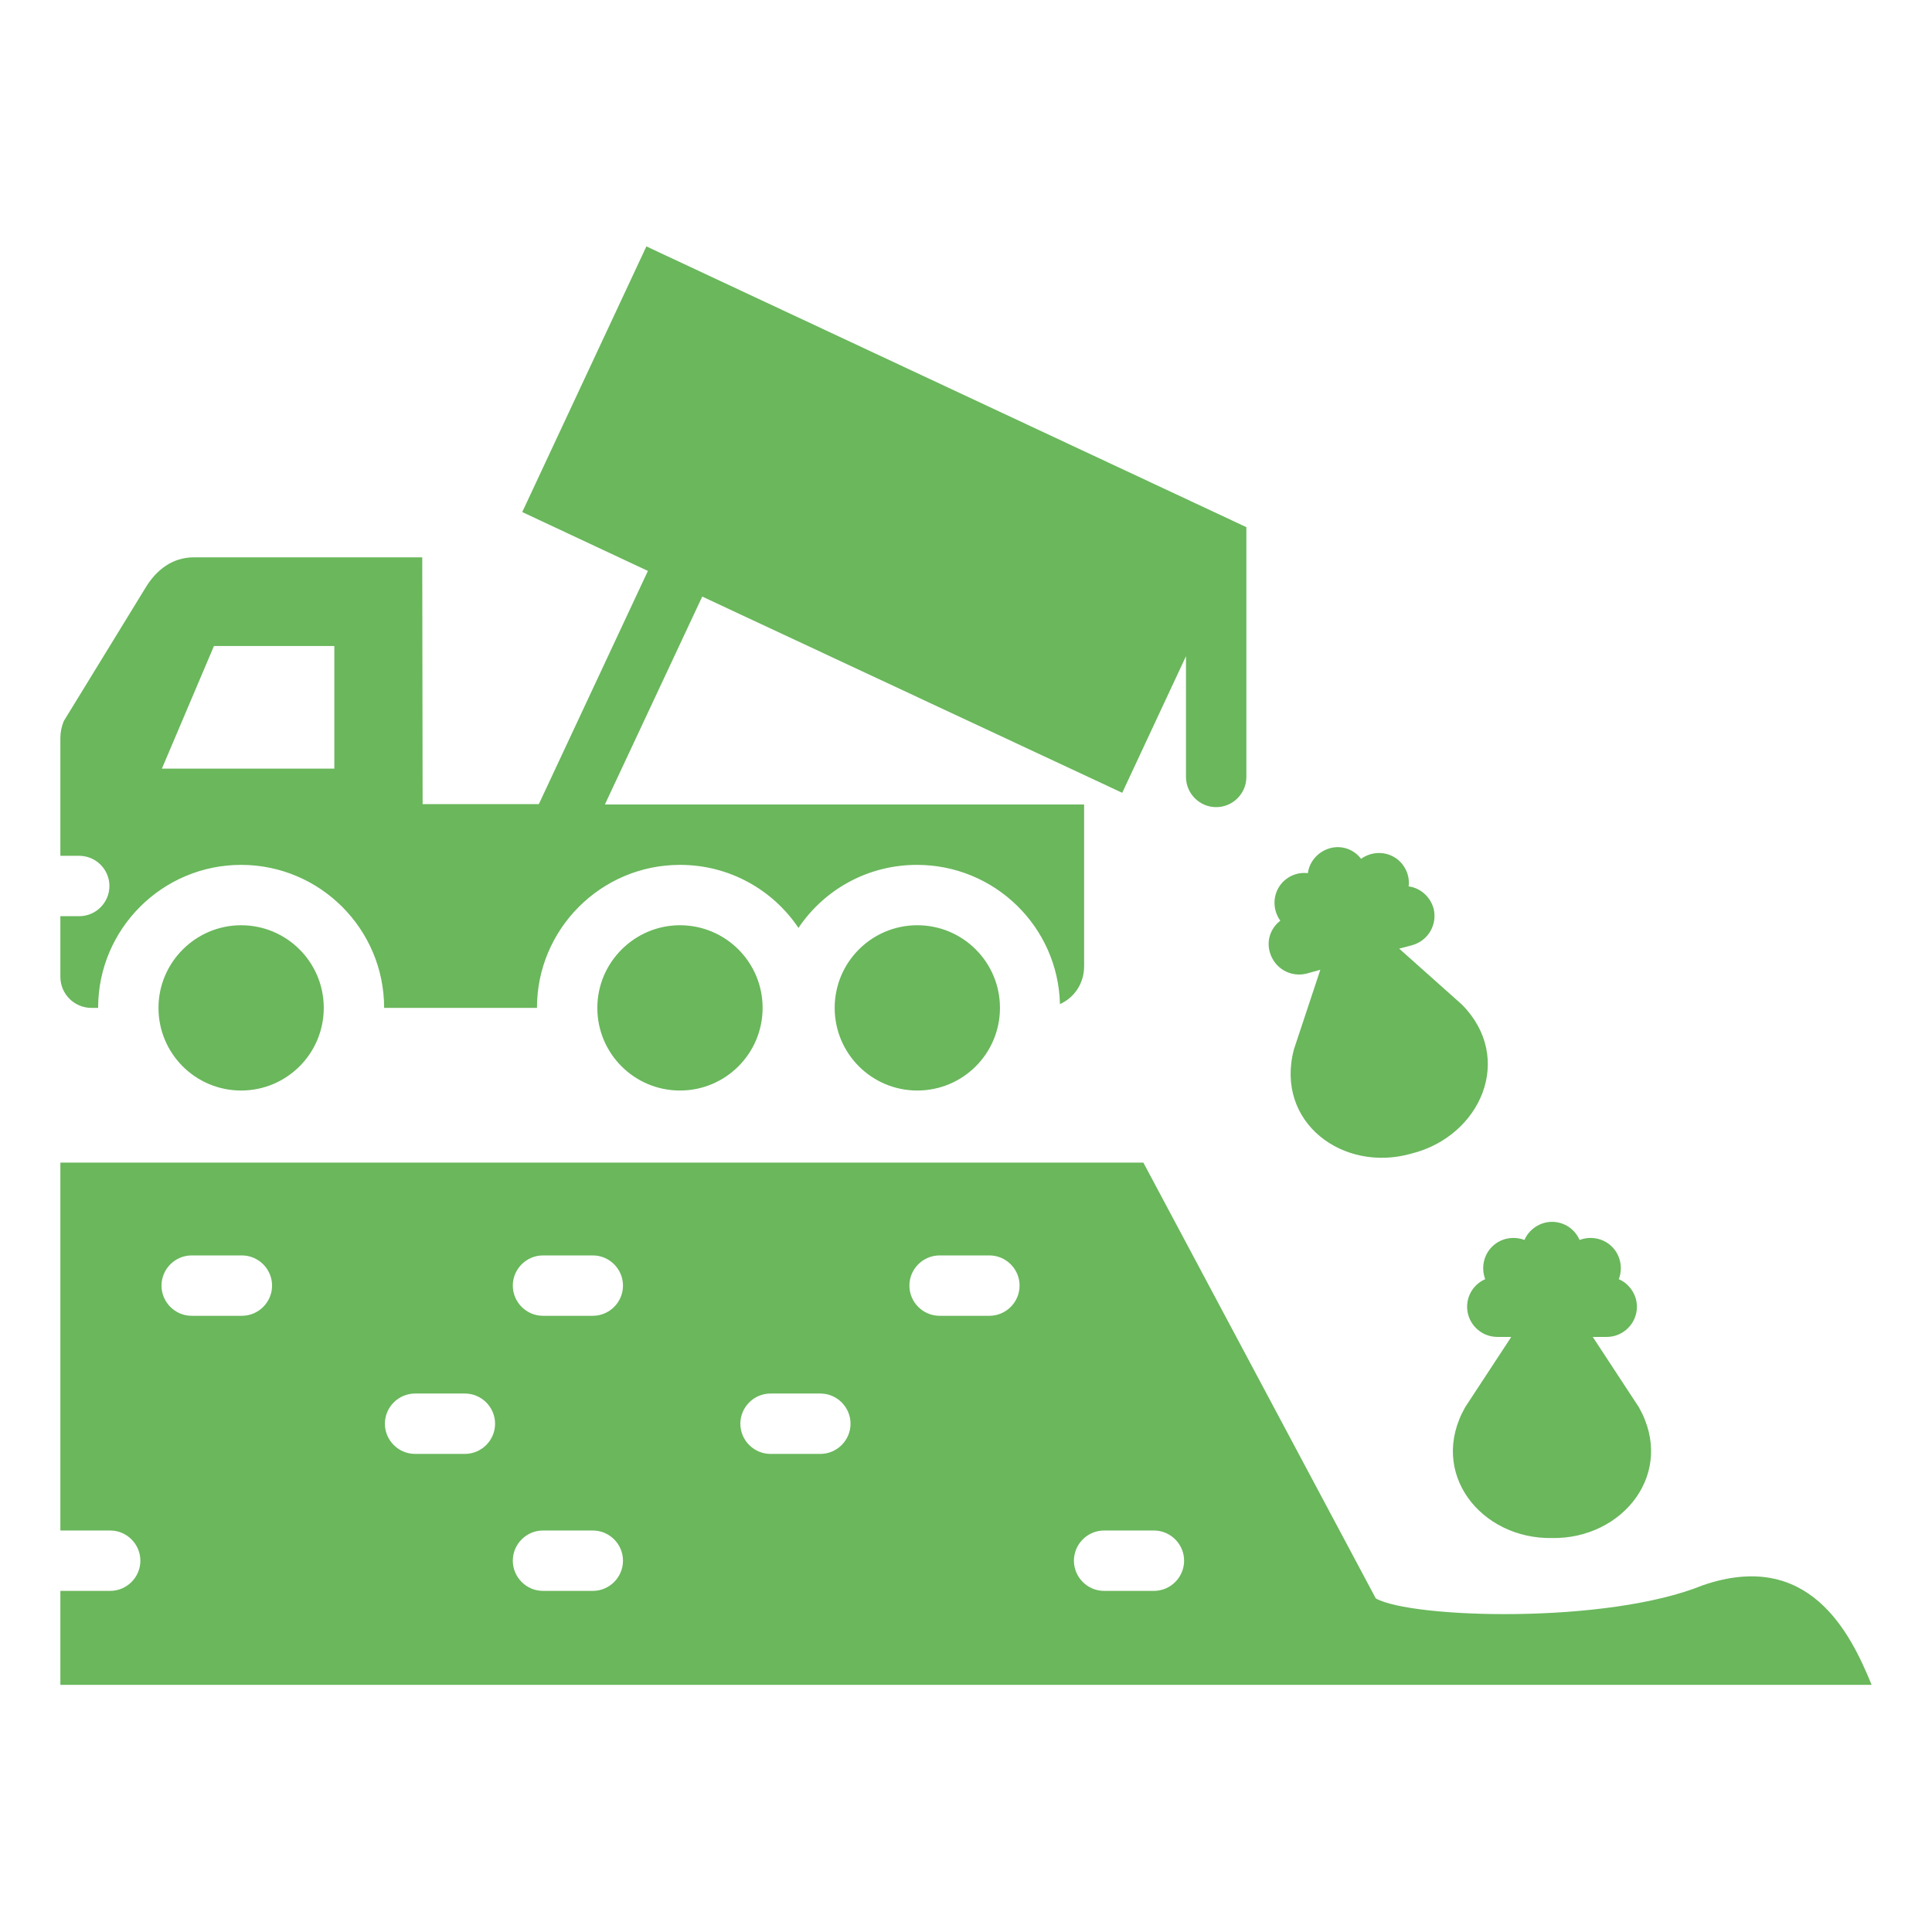
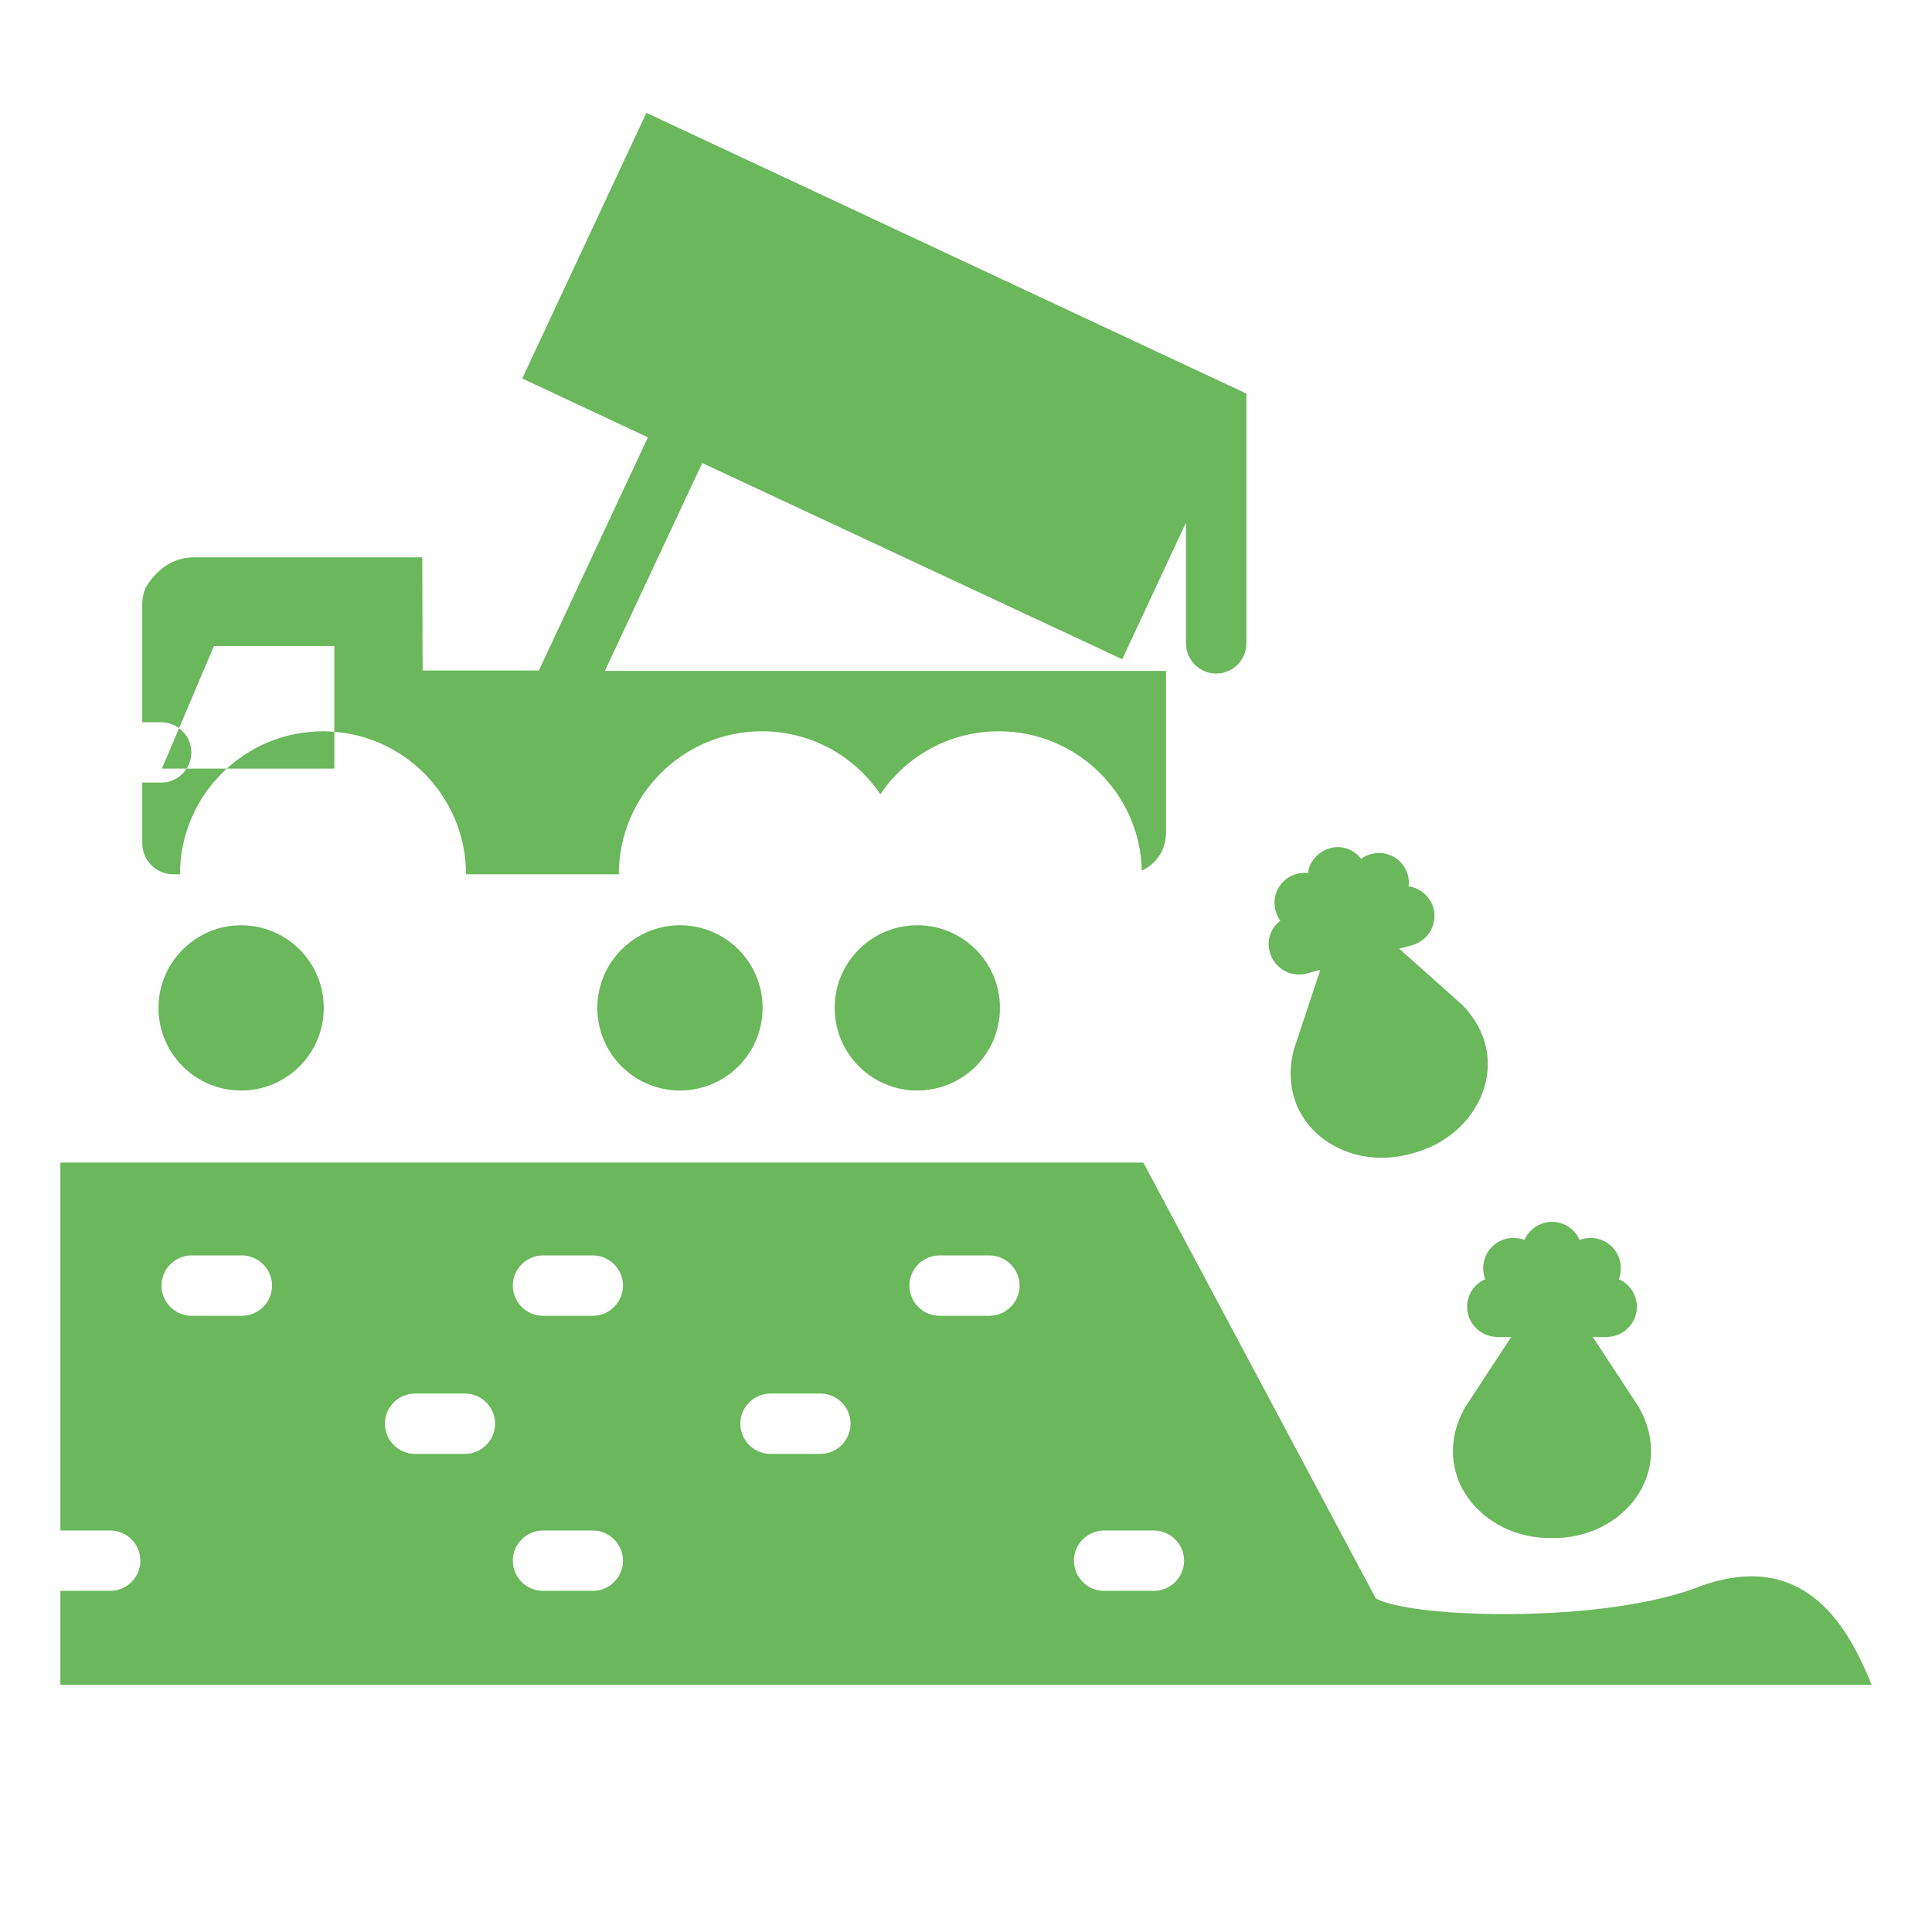
<svg xmlns="http://www.w3.org/2000/svg" version="1.1" id="Layer_1" x="0px" y="0px" viewBox="0 0 512 512" style="enable-background:new 0 0 512 512;" xml:space="preserve" width="110" height="110">
  <style type="text/css">
	.st0{fill-rule:evenodd;clip-rule:evenodd;fill:#6AB75C;}
</style>
-   <path class="st0" d="M111.9,147.7H51.4c-5.8,0-10,3.4-12.8,8l-21.7,35.4c-0.6,1.5-0.9,2.9-0.9,4.5v31.2h5c4.4,0,8,3.6,8,8  s-3.6,8-8,8h-5v16.1c0,4.5,3.7,8.2,8.2,8.2h1.8c0-20.9,17-37.9,37.9-37.9s37.9,17,37.9,37.9h40.5c0-20.9,17-37.9,37.9-37.9  c13.1,0,24.6,6.6,31.4,16.7c6.8-10.1,18.3-16.7,31.4-16.7c20.6,0,37.4,16.4,37.9,36.9c3.8-1.7,6.4-5.5,6.4-10v-42.9H160.3l25.8-55.1  l111.3,52l16.9-36.2v32c0,4.4,3.6,8,8,8s8-3.6,8-8v-66.2l-159-74.4l-32.9,70.4l33.3,15.6l-28.9,61.8h-30.8L111.9,147.7z   M422.1,354.3l12.2,18.6c9.9,17.4-4.2,35-23,34.7c-18.9,0.3-32.9-17.3-23-34.7l12.2-18.6h-3.7c-4.4,0-8-3.6-8-8c0-3.3,2-6.1,4.8-7.3  c-1.1-2.9-0.5-6.3,1.8-8.6s5.7-2.9,8.6-1.8c1.2-2.8,4.1-4.8,7.3-4.8c3.3,0,6.1,2,7.3,4.8c2.9-1.1,6.3-0.5,8.6,1.8s2.9,5.7,1.8,8.6  c2.8,1.2,4.8,4.1,4.8,7.3c0,4.4-3.6,8-8,8L422.1,354.3z M370.8,251.4l16.6,14.8c14.1,14.2,5,34.9-13.3,39.5  c-18.1,5.2-36.3-8.2-31.2-27.6l7-21.1l-3.6,1c-4.3,1.1-8.6-1.4-9.8-5.7c-0.9-3.2,0.3-6.4,2.8-8.3c-1.8-2.5-2.1-5.9-0.5-8.7  c1.6-2.8,4.8-4.3,7.8-3.9c0.4-3.1,2.7-5.7,5.8-6.6c3.2-0.9,6.4,0.3,8.3,2.8c2.5-1.8,5.9-2.1,8.7-0.5c2.8,1.6,4.3,4.8,3.9,7.8  c3.1,0.4,5.7,2.7,6.6,5.8c1.1,4.3-1.4,8.6-5.7,9.8L370.8,251.4z M16,308.1v97.5h13.2c4.4,0,8,3.6,8,8s-3.6,8-8,8H16v24.9h480  c-5.7-14-16.7-36-44.7-26.4c-25.5,10.4-77.3,8.8-86.7,3.5c-20.5-38.5-41.1-77-61.6-115.5L16,308.1L16,308.1z M305.8,405.6  c4.4,0,8,3.6,8,8s-3.6,8-8,8h-13.2c-4.4,0-8-3.6-8-8s3.6-8,8-8H305.8z M64.1,332.7c4.4,0,8,3.6,8,8s-3.6,8-8,8H50.8  c-4.4,0-8-3.6-8-8s3.6-8,8-8H64.1z M262.2,332.7c4.4,0,8,3.6,8,8s-3.6,8-8,8h-13.2c-4.4,0-8-3.6-8-8s3.6-8,8-8H262.2z M157.1,332.7  c4.4,0,8,3.6,8,8s-3.6,8-8,8h-13.2c-4.4,0-8-3.6-8-8s3.6-8,8-8H157.1z M217.4,369.3c4.4,0,8,3.6,8,8s-3.6,8-8,8h-13.2  c-4.4,0-8-3.6-8-8s3.6-8,8-8H217.4z M123.2,369.3c4.4,0,8,3.6,8,8s-3.6,8-8,8H110c-4.4,0-8-3.6-8-8s3.6-8,8-8H123.2z M157.1,405.6  c4.4,0,8,3.6,8,8s-3.6,8-8,8h-13.2c-4.4,0-8-3.6-8-8s3.6-8,8-8H157.1z M180.2,245.2c12.1,0,21.9,9.8,21.9,21.9  c0,12.1-9.8,21.9-21.9,21.9s-21.9-9.8-21.9-21.9S168.2,245.2,180.2,245.2z M243.1,245.2c12.1,0,21.9,9.8,21.9,21.9  c0,12.1-9.8,21.9-21.9,21.9s-21.9-9.8-21.9-21.9S231,245.2,243.1,245.2z M63.9,245.2c12.1,0,21.9,9.8,21.9,21.9  c0,12.1-9.8,21.9-21.9,21.9s-21.9-9.8-21.9-21.9S51.9,245.2,63.9,245.2z M42.9,203.7l13.8-32.5h31.9v32.5H42.9z" />
+   <path class="st0" d="M111.9,147.7H51.4c-5.8,0-10,3.4-12.8,8c-0.6,1.5-0.9,2.9-0.9,4.5v31.2h5c4.4,0,8,3.6,8,8  s-3.6,8-8,8h-5v16.1c0,4.5,3.7,8.2,8.2,8.2h1.8c0-20.9,17-37.9,37.9-37.9s37.9,17,37.9,37.9h40.5c0-20.9,17-37.9,37.9-37.9  c13.1,0,24.6,6.6,31.4,16.7c6.8-10.1,18.3-16.7,31.4-16.7c20.6,0,37.4,16.4,37.9,36.9c3.8-1.7,6.4-5.5,6.4-10v-42.9H160.3l25.8-55.1  l111.3,52l16.9-36.2v32c0,4.4,3.6,8,8,8s8-3.6,8-8v-66.2l-159-74.4l-32.9,70.4l33.3,15.6l-28.9,61.8h-30.8L111.9,147.7z   M422.1,354.3l12.2,18.6c9.9,17.4-4.2,35-23,34.7c-18.9,0.3-32.9-17.3-23-34.7l12.2-18.6h-3.7c-4.4,0-8-3.6-8-8c0-3.3,2-6.1,4.8-7.3  c-1.1-2.9-0.5-6.3,1.8-8.6s5.7-2.9,8.6-1.8c1.2-2.8,4.1-4.8,7.3-4.8c3.3,0,6.1,2,7.3,4.8c2.9-1.1,6.3-0.5,8.6,1.8s2.9,5.7,1.8,8.6  c2.8,1.2,4.8,4.1,4.8,7.3c0,4.4-3.6,8-8,8L422.1,354.3z M370.8,251.4l16.6,14.8c14.1,14.2,5,34.9-13.3,39.5  c-18.1,5.2-36.3-8.2-31.2-27.6l7-21.1l-3.6,1c-4.3,1.1-8.6-1.4-9.8-5.7c-0.9-3.2,0.3-6.4,2.8-8.3c-1.8-2.5-2.1-5.9-0.5-8.7  c1.6-2.8,4.8-4.3,7.8-3.9c0.4-3.1,2.7-5.7,5.8-6.6c3.2-0.9,6.4,0.3,8.3,2.8c2.5-1.8,5.9-2.1,8.7-0.5c2.8,1.6,4.3,4.8,3.9,7.8  c3.1,0.4,5.7,2.7,6.6,5.8c1.1,4.3-1.4,8.6-5.7,9.8L370.8,251.4z M16,308.1v97.5h13.2c4.4,0,8,3.6,8,8s-3.6,8-8,8H16v24.9h480  c-5.7-14-16.7-36-44.7-26.4c-25.5,10.4-77.3,8.8-86.7,3.5c-20.5-38.5-41.1-77-61.6-115.5L16,308.1L16,308.1z M305.8,405.6  c4.4,0,8,3.6,8,8s-3.6,8-8,8h-13.2c-4.4,0-8-3.6-8-8s3.6-8,8-8H305.8z M64.1,332.7c4.4,0,8,3.6,8,8s-3.6,8-8,8H50.8  c-4.4,0-8-3.6-8-8s3.6-8,8-8H64.1z M262.2,332.7c4.4,0,8,3.6,8,8s-3.6,8-8,8h-13.2c-4.4,0-8-3.6-8-8s3.6-8,8-8H262.2z M157.1,332.7  c4.4,0,8,3.6,8,8s-3.6,8-8,8h-13.2c-4.4,0-8-3.6-8-8s3.6-8,8-8H157.1z M217.4,369.3c4.4,0,8,3.6,8,8s-3.6,8-8,8h-13.2  c-4.4,0-8-3.6-8-8s3.6-8,8-8H217.4z M123.2,369.3c4.4,0,8,3.6,8,8s-3.6,8-8,8H110c-4.4,0-8-3.6-8-8s3.6-8,8-8H123.2z M157.1,405.6  c4.4,0,8,3.6,8,8s-3.6,8-8,8h-13.2c-4.4,0-8-3.6-8-8s3.6-8,8-8H157.1z M180.2,245.2c12.1,0,21.9,9.8,21.9,21.9  c0,12.1-9.8,21.9-21.9,21.9s-21.9-9.8-21.9-21.9S168.2,245.2,180.2,245.2z M243.1,245.2c12.1,0,21.9,9.8,21.9,21.9  c0,12.1-9.8,21.9-21.9,21.9s-21.9-9.8-21.9-21.9S231,245.2,243.1,245.2z M63.9,245.2c12.1,0,21.9,9.8,21.9,21.9  c0,12.1-9.8,21.9-21.9,21.9s-21.9-9.8-21.9-21.9S51.9,245.2,63.9,245.2z M42.9,203.7l13.8-32.5h31.9v32.5H42.9z" />
</svg>